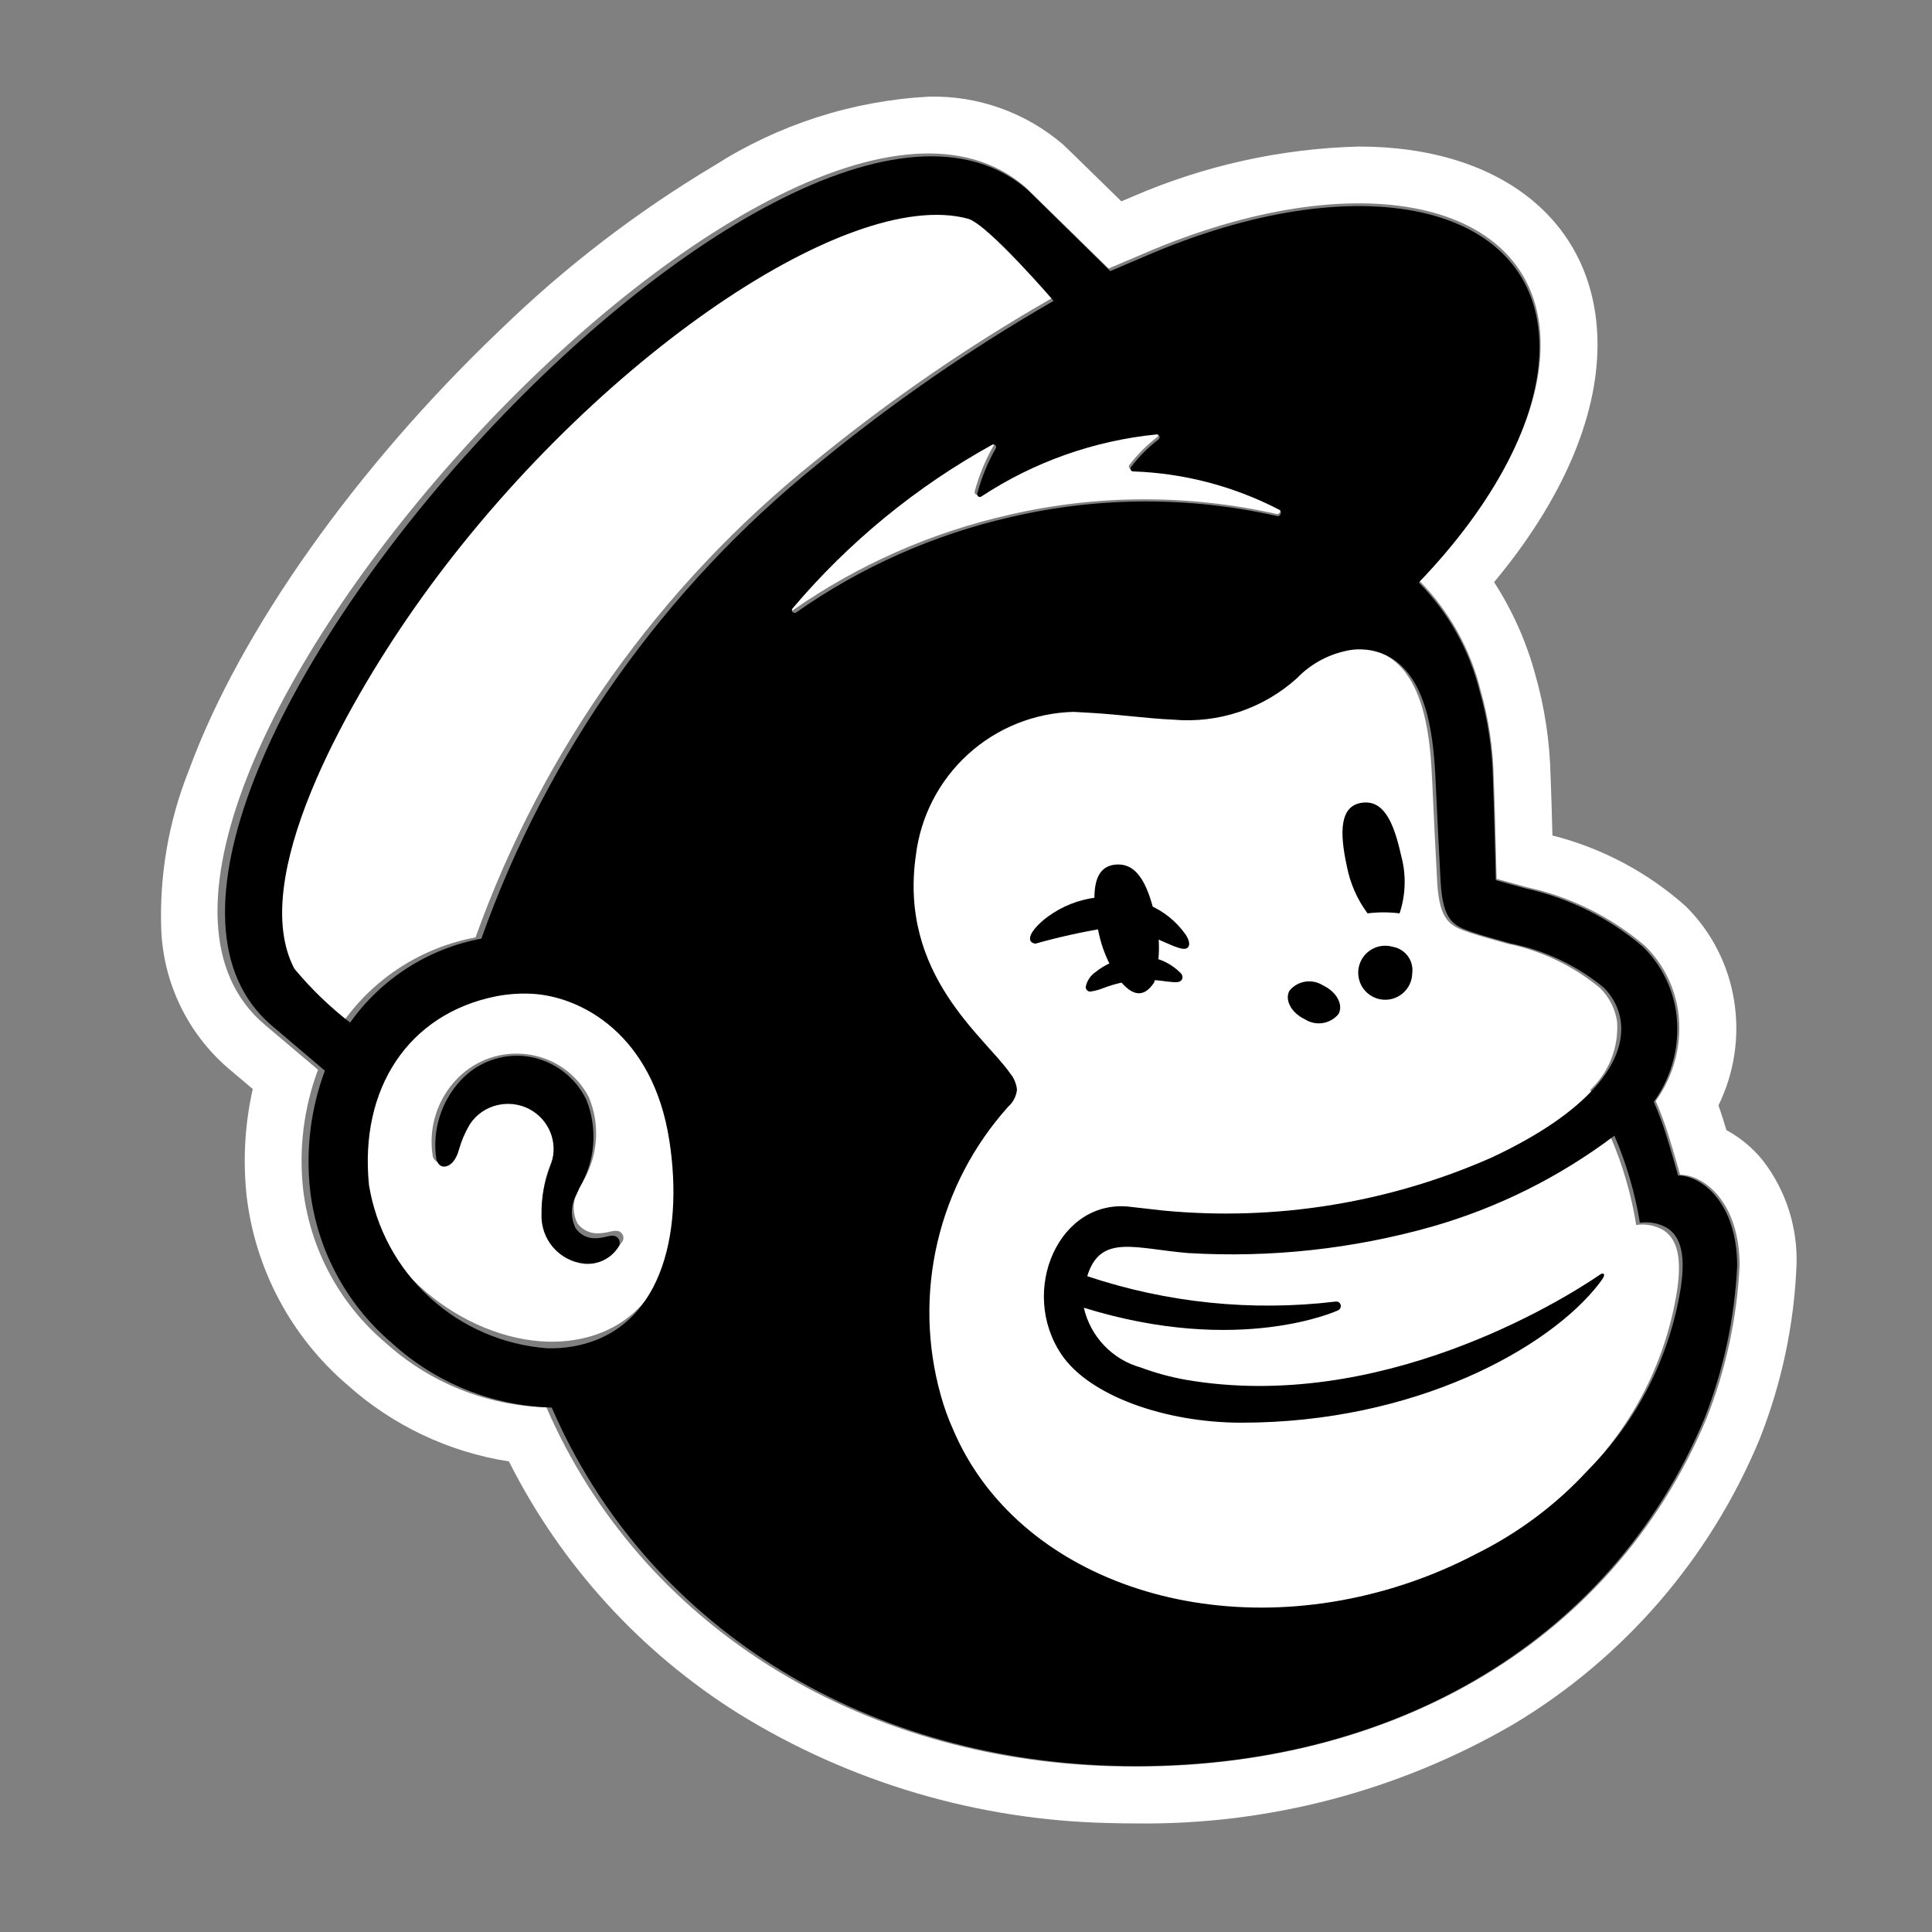
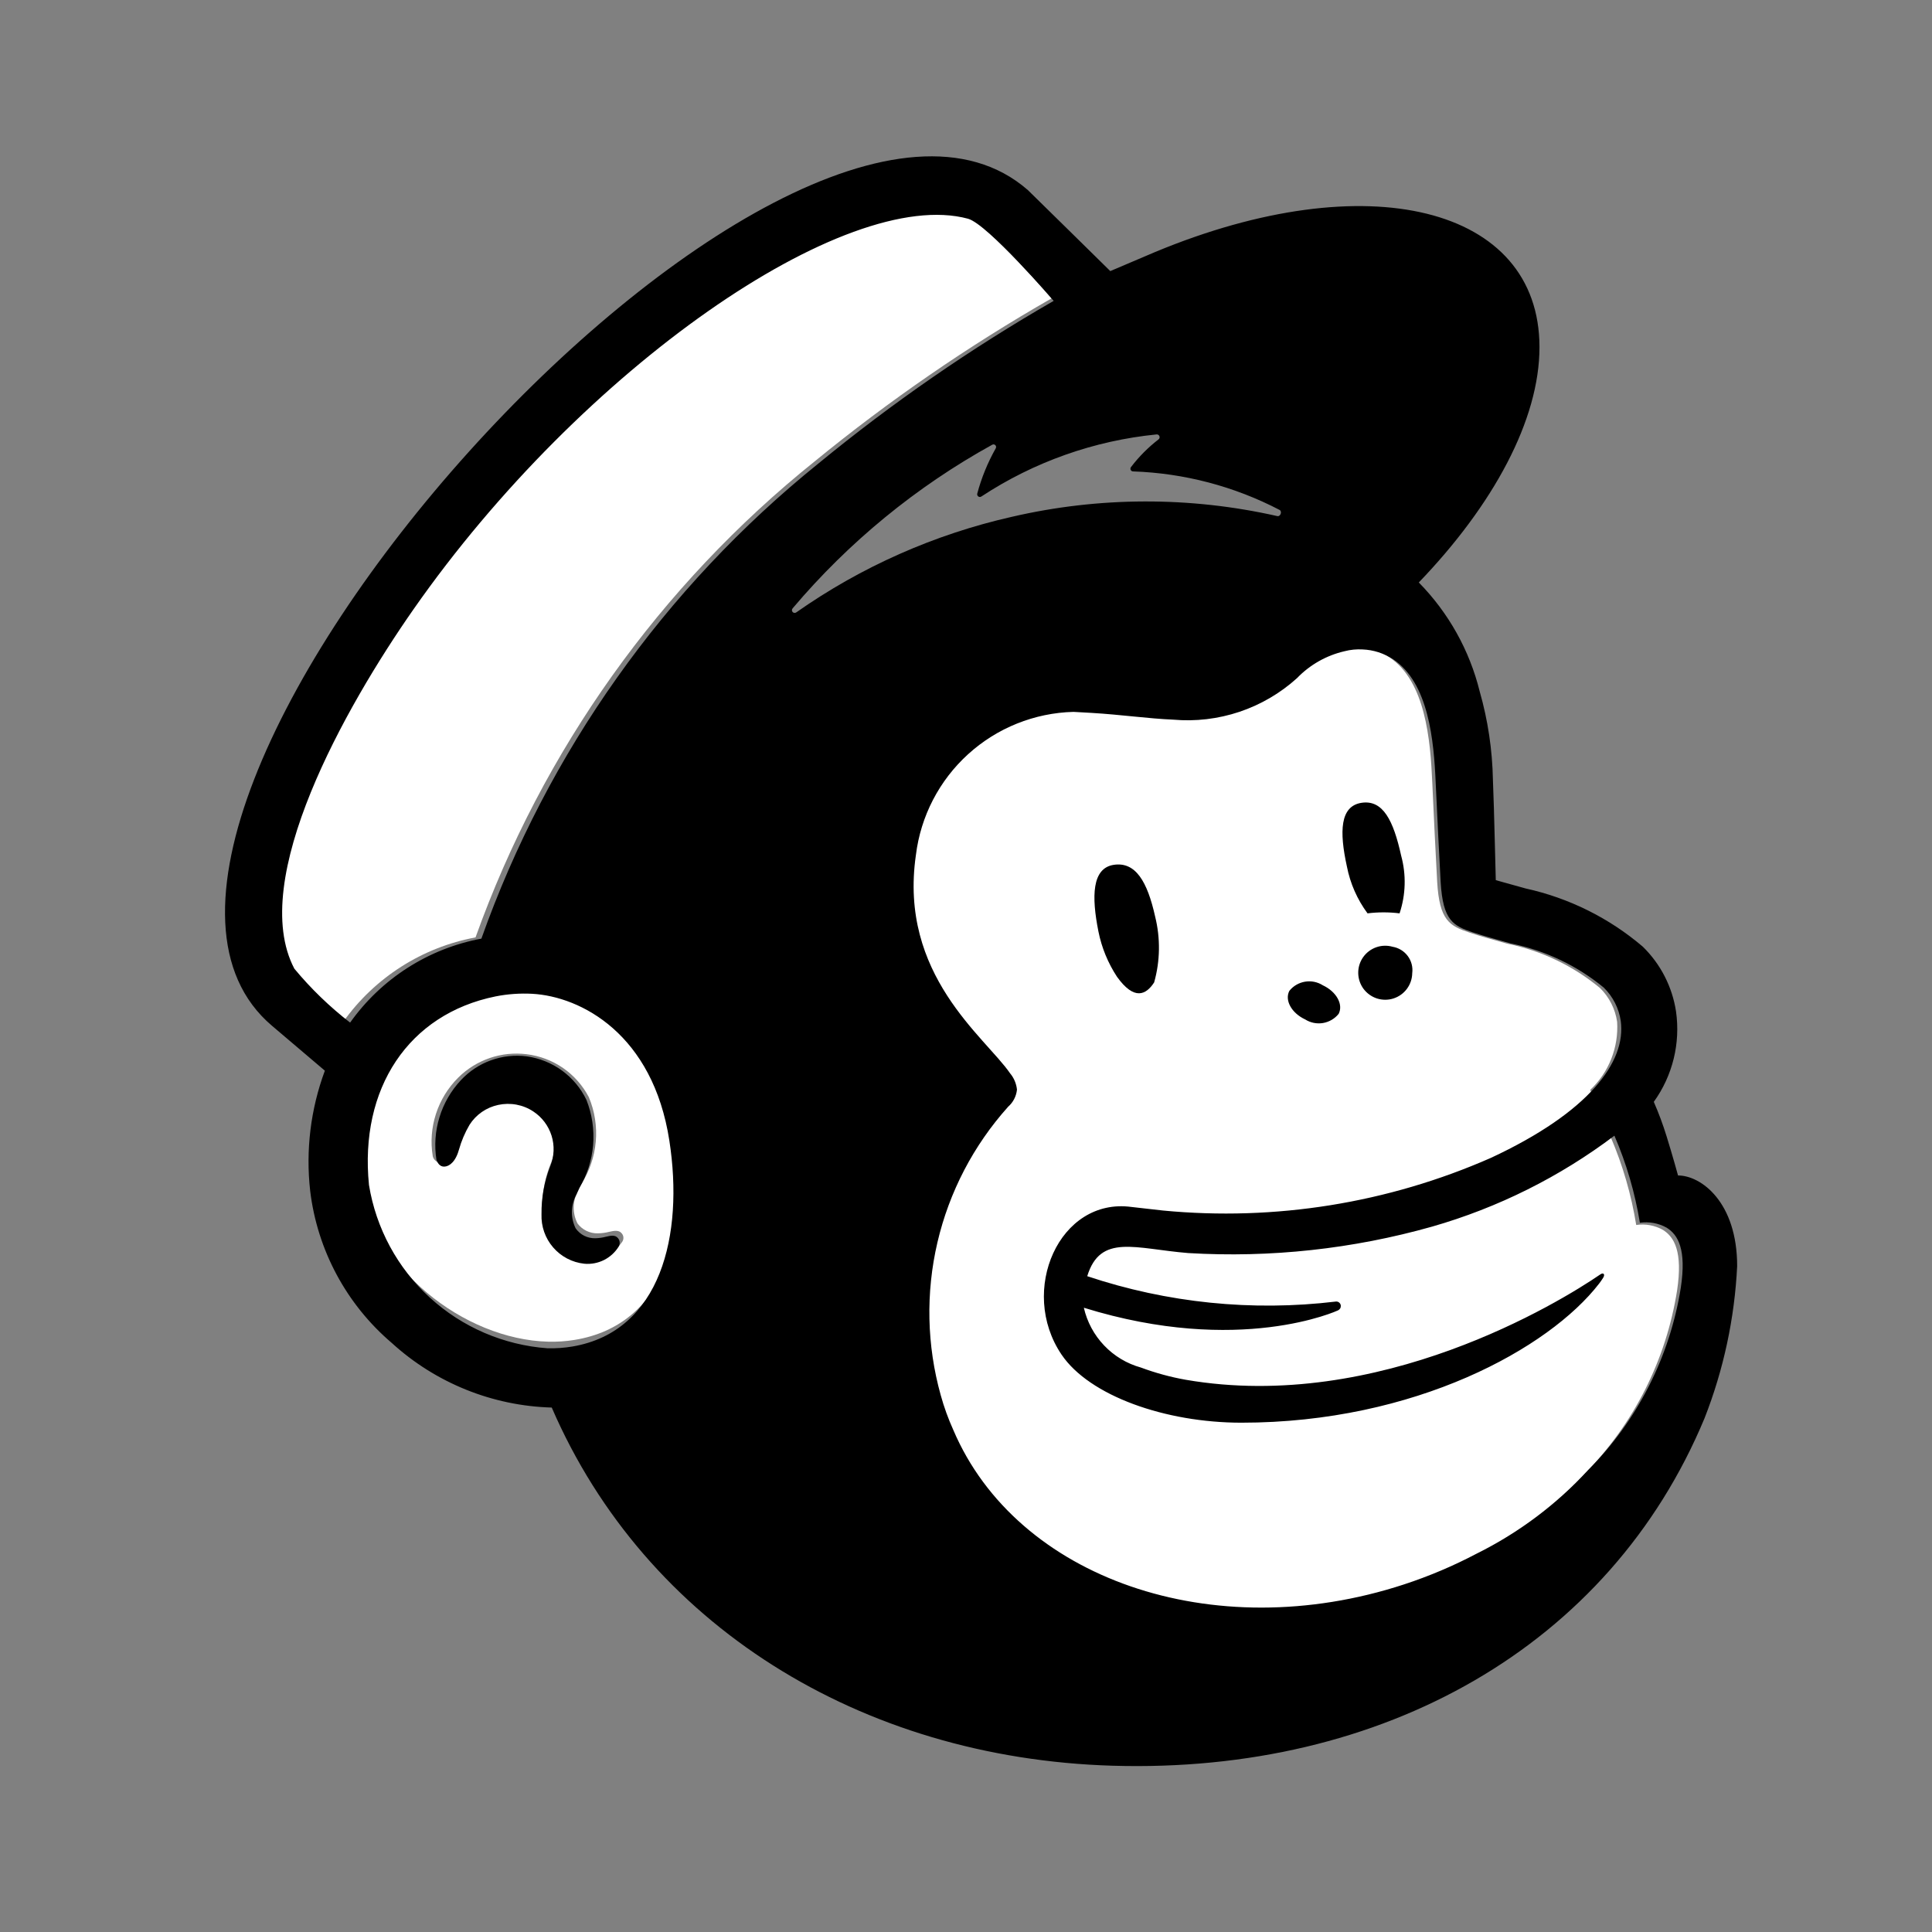
<svg xmlns="http://www.w3.org/2000/svg" width="60" height="60" viewBox="0 0 60 60" fill="none">
  <rect x="0" y="0" width="60" height="60" fill="#808080" stroke="none" />
  <g clip-path="url(#clip0_406_2)">
    <path d="M16.534 30.827C16.138 30.808 15.741 30.834 15.352 30.907C14.702 31.012 14.08 31.245 13.521 31.593C12.962 31.941 12.478 32.396 12.097 32.933C11.716 33.47 11.446 34.077 11.302 34.719C11.158 35.361 11.143 36.026 11.258 36.674C11.541 39.346 14.391 41.6 17.028 41.667C17.299 41.674 17.57 41.656 17.837 41.613C20.691 41.151 21.438 38.21 20.968 35.321C20.436 32.059 18.112 30.909 16.534 30.827ZM19.33 38.555C19.21 38.736 19.043 38.88 18.846 38.973C18.65 39.065 18.433 39.103 18.217 39.082C17.837 39.052 17.484 38.879 17.227 38.597C16.971 38.316 16.83 37.948 16.835 37.567C16.829 37.06 16.926 36.557 17.122 36.089C17.245 35.792 17.257 35.461 17.156 35.156C17.055 34.851 16.847 34.592 16.572 34.426C16.233 34.217 15.827 34.145 15.437 34.225C15.059 34.298 14.725 34.517 14.507 34.835C14.361 35.072 14.246 35.327 14.167 35.594C14.152 35.641 14.139 35.678 14.13 35.702C14.001 36.032 13.794 36.128 13.655 36.11C13.603 36.101 13.556 36.077 13.518 36.041C13.479 36.005 13.452 35.959 13.44 35.909C13.367 35.468 13.401 35.017 13.539 34.593C13.676 34.168 13.913 33.783 14.229 33.468C14.505 33.193 14.84 32.985 15.209 32.858C15.577 32.732 15.97 32.692 16.356 32.74C16.762 32.789 17.15 32.936 17.487 33.168C17.823 33.401 18.098 33.711 18.287 34.074C18.47 34.509 18.544 34.983 18.502 35.454C18.461 35.925 18.306 36.378 18.051 36.776C18.019 36.845 17.989 36.908 17.964 36.964C17.872 37.12 17.822 37.297 17.817 37.477C17.812 37.658 17.853 37.837 17.937 37.998C18.01 38.095 18.106 38.174 18.216 38.227C18.326 38.28 18.448 38.306 18.57 38.302C18.687 38.301 18.803 38.285 18.916 38.256C19.063 38.224 19.214 38.19 19.306 38.3C19.337 38.335 19.356 38.378 19.36 38.424C19.364 38.47 19.354 38.516 19.33 38.555Z" fill="white" />
-     <path d="M53.006 44.035C53.602 42.524 53.946 40.926 54.025 39.304C54.025 37.309 52.896 36.483 52.177 36.483C52.155 36.406 52.013 35.886 51.817 35.26C51.705 34.897 51.572 34.54 51.419 34.193C52.007 33.38 52.256 32.37 52.113 31.376C51.995 30.61 51.631 29.904 51.076 29.363C50.022 28.468 48.764 27.846 47.412 27.552C47.209 27.495 46.538 27.311 46.479 27.293C46.474 27.254 46.43 25.096 46.39 24.169C46.372 23.239 46.234 22.316 45.978 21.423C45.659 20.141 45.001 18.968 44.073 18.028C46.397 15.622 47.849 12.972 47.845 10.698C47.838 6.325 42.461 5.002 35.833 7.742C35.826 7.745 34.439 8.333 34.429 8.338C34.423 8.331 31.89 5.851 31.852 5.817C24.297 -0.764 0.672 25.458 8.225 31.826L9.876 33.222C9.431 34.416 9.273 35.698 9.417 36.964C9.641 38.806 10.551 40.495 11.966 41.695C13.34 42.941 15.114 43.655 16.968 43.706C19.908 50.47 26.623 54.619 34.498 54.852C42.945 55.103 50.035 51.145 53.006 44.035ZM54.74 36.031C55.464 36.965 55.836 38.123 55.792 39.304C55.716 41.145 55.331 42.961 54.653 44.675L54.637 44.715C53.104 48.401 50.428 51.497 47.003 53.547C43.438 55.62 39.376 56.685 35.252 56.628C34.985 56.628 34.714 56.624 34.446 56.616C30.376 56.531 26.402 55.358 22.939 53.219C19.89 51.309 17.423 48.599 15.805 45.386C13.941 45.096 12.201 44.273 10.795 43.015C9.047 41.522 7.927 39.423 7.659 37.14C7.54 36.03 7.604 34.909 7.85 33.82L7.083 33.172C6.463 32.636 5.959 31.98 5.602 31.242C5.245 30.504 5.043 29.701 5.008 28.882C4.945 27.182 5.239 25.488 5.871 23.909C7.444 19.614 11.063 14.5 15.552 10.228C17.555 8.284 19.777 6.58 22.174 5.148C24.173 3.87 26.468 3.131 28.838 3.002C30.366 2.962 31.854 3.492 33.014 4.488C33.08 4.545 34.072 5.516 34.825 6.253C35.013 6.173 35.149 6.116 35.153 6.114C37.379 5.145 39.772 4.614 42.199 4.551C46.696 4.551 49.606 6.963 49.612 10.695C49.615 12.998 48.484 15.58 46.4 18.079C46.967 18.956 47.396 19.915 47.672 20.923C47.968 21.954 48.13 23.019 48.154 24.091C48.175 24.553 48.195 25.293 48.212 25.947C49.75 26.336 51.171 27.091 52.355 28.147C53.158 28.943 53.684 29.976 53.857 31.093C54.031 32.196 53.86 33.325 53.369 34.328C53.413 34.453 53.458 34.59 53.504 34.734C53.543 34.86 53.58 34.981 53.615 35.097C54.048 35.331 54.43 35.649 54.74 36.031Z" fill="white" />
    <path d="M49.386 33.847C49.672 33.578 49.895 33.249 50.04 32.883C50.184 32.517 50.246 32.124 50.221 31.732C50.163 31.337 49.979 30.971 49.695 30.689C48.863 29.998 47.872 29.524 46.812 29.308C46.327 29.171 45.998 29.083 45.644 28.965C45.015 28.756 44.704 28.587 44.633 27.39C44.602 26.866 44.512 25.043 44.48 24.289C44.422 22.969 44.265 21.164 43.157 20.419C42.876 20.232 42.548 20.126 42.21 20.113C42.021 20.101 41.831 20.12 41.648 20.169C41.086 20.3 40.575 20.592 40.176 21.01C39.66 21.481 39.052 21.84 38.39 22.063C37.728 22.287 37.027 22.37 36.331 22.308C35.556 22.275 34.734 22.153 33.792 22.096C33.609 22.086 33.425 22.074 33.242 22.064C32.025 22.1 30.862 22.573 29.964 23.395C29.066 24.217 28.494 25.334 28.352 26.544C27.812 30.294 30.498 32.231 31.274 33.368C31.394 33.514 31.468 33.691 31.487 33.878C31.467 34.086 31.369 34.278 31.211 34.415L31.212 34.416C30.138 35.625 29.384 37.084 29.019 38.659C28.654 40.234 28.689 41.876 29.121 43.434C29.224 43.808 29.355 44.173 29.514 44.527C31.474 49.158 37.554 51.314 43.494 49.353C44.272 49.096 45.027 48.773 45.751 48.389C47.053 47.738 48.224 46.853 49.206 45.778C50.739 44.224 51.745 42.229 52.084 40.073C52.263 38.88 52.001 38.418 51.644 38.196C51.392 38.054 51.1 38 50.814 38.043C50.663 37.106 50.398 36.191 50.024 35.319L49.386 33.847Z" fill="white" />
-     <path d="M39.651 15.963C39.747 15.985 39.808 15.819 39.722 15.771C38.303 15.036 36.738 14.626 35.14 14.572C35.125 14.572 35.11 14.568 35.097 14.559C35.084 14.551 35.074 14.54 35.067 14.526C35.06 14.512 35.057 14.496 35.059 14.481C35.06 14.466 35.066 14.451 35.075 14.439C35.323 14.114 35.613 13.824 35.937 13.575C35.952 13.564 35.962 13.548 35.967 13.53C35.972 13.513 35.971 13.494 35.965 13.477C35.958 13.46 35.947 13.445 35.931 13.435C35.916 13.425 35.898 13.42 35.879 13.421C33.923 13.613 32.043 14.276 30.399 15.353C30.385 15.363 30.369 15.368 30.352 15.368C30.335 15.367 30.318 15.362 30.304 15.353C30.29 15.343 30.279 15.33 30.273 15.314C30.267 15.298 30.266 15.281 30.269 15.265C30.402 14.771 30.597 14.296 30.849 13.851C30.858 13.836 30.861 13.819 30.858 13.801C30.856 13.784 30.848 13.768 30.836 13.756C30.824 13.743 30.808 13.735 30.791 13.732C30.774 13.73 30.756 13.733 30.741 13.741C28.367 15.044 26.251 16.771 24.498 18.835C24.484 18.851 24.477 18.871 24.477 18.892C24.477 18.913 24.485 18.933 24.499 18.948C24.513 18.963 24.532 18.973 24.553 18.975C24.574 18.978 24.594 18.972 24.611 18.96C26.643 17.54 28.933 16.529 31.351 15.985C34.081 15.355 36.918 15.348 39.651 15.963Z" fill="white" />
    <path d="M32.659 9.265C32.659 9.265 30.603 6.884 29.982 6.708C26.163 5.678 17.913 11.359 12.645 18.866C10.514 21.903 7.462 27.281 8.921 30.048C9.44 30.669 10.024 31.232 10.665 31.726C11.642 30.356 13.114 29.419 14.768 29.112C16.846 23.305 20.491 18.188 25.301 14.328C27.609 12.44 30.071 10.746 32.659 9.265Z" fill="white" />
    <path d="M19.192 38.452C19.222 38.488 19.24 38.532 19.244 38.578C19.248 38.625 19.238 38.671 19.215 38.712C19.104 38.892 18.945 39.037 18.756 39.132C18.567 39.226 18.356 39.266 18.145 39.246C17.77 39.206 17.424 39.025 17.178 38.739C16.931 38.454 16.803 38.085 16.817 37.708C16.811 37.195 16.905 36.685 17.093 36.207C17.212 35.907 17.225 35.576 17.129 35.269C17.032 34.961 16.833 34.696 16.564 34.519C16.405 34.413 16.227 34.341 16.04 34.306C15.852 34.271 15.66 34.274 15.473 34.314C15.291 34.353 15.118 34.427 14.965 34.533C14.811 34.64 14.681 34.775 14.581 34.933C14.439 35.175 14.329 35.434 14.253 35.704C14.239 35.752 14.227 35.789 14.218 35.813C14.094 36.149 13.896 36.246 13.761 36.228C13.698 36.22 13.611 36.177 13.555 36.024C13.484 35.58 13.516 35.126 13.648 34.697C13.779 34.267 14.007 33.873 14.314 33.545C14.571 33.269 14.891 33.057 15.246 32.929C15.601 32.8 15.982 32.758 16.357 32.806C16.754 32.861 17.132 33.013 17.456 33.249C17.779 33.486 18.04 33.798 18.213 34.16C18.388 34.604 18.459 35.083 18.42 35.559C18.38 36.035 18.232 36.495 17.986 36.905C17.955 36.974 17.926 37.038 17.902 37.096C17.814 37.256 17.765 37.435 17.761 37.617C17.756 37.8 17.796 37.981 17.876 38.145C17.944 38.243 18.035 38.323 18.141 38.377C18.248 38.431 18.366 38.457 18.485 38.455C18.597 38.453 18.709 38.437 18.817 38.408C18.958 38.375 19.104 38.341 19.192 38.452ZM53.949 39.32C53.87 40.938 53.529 42.533 52.937 44.042C49.985 51.136 42.941 55.086 34.55 54.836C26.727 54.603 20.055 50.462 17.135 43.713C15.291 43.661 13.528 42.949 12.166 41.706C10.758 40.506 9.854 38.821 9.633 36.985C9.49 35.722 9.647 34.443 10.089 33.251L8.449 31.858C0.945 25.503 24.415 -0.664 31.922 5.904C31.96 5.937 34.475 8.413 34.481 8.419C34.492 8.414 35.87 7.828 35.877 7.825C42.46 5.09 47.803 6.41 47.81 10.774C47.813 13.043 46.371 15.688 44.062 18.089C44.985 19.028 45.639 20.198 45.954 21.476C46.209 22.368 46.346 23.289 46.364 24.217C46.404 25.141 46.448 27.296 46.453 27.334C46.511 27.352 47.178 27.535 47.38 27.592C48.723 27.887 49.973 28.508 51.019 29.4C51.572 29.94 51.933 30.645 52.05 31.409C52.192 32.4 51.945 33.407 51.36 34.219C51.512 34.566 51.644 34.922 51.756 35.284C51.95 35.909 52.091 36.428 52.113 36.505C52.827 36.505 53.949 37.33 53.949 39.32ZM20.788 35.427C20.278 32.114 18.044 30.947 16.528 30.863C16.147 30.843 15.766 30.87 15.392 30.944C12.686 31.492 11.158 33.801 11.459 36.801C11.678 38.146 12.344 39.379 13.35 40.299C14.356 41.219 15.643 41.773 17.003 41.872C17.263 41.879 17.523 41.86 17.78 41.817C20.523 41.348 21.241 38.361 20.788 35.427ZM25.413 14.397C27.706 12.513 30.151 10.822 32.723 9.344C32.723 9.344 30.68 6.968 30.064 6.793C26.269 5.764 18.073 11.434 12.84 18.925C10.723 21.956 7.691 27.323 9.141 30.083C9.655 30.703 10.236 31.265 10.873 31.758C11.842 30.393 13.304 29.457 14.95 29.15C17.009 23.36 20.631 18.254 25.413 14.397ZM33.66 40.613C33.76 41.053 33.978 41.458 34.29 41.785C34.601 42.112 34.995 42.349 35.431 42.47C35.883 42.638 36.35 42.766 36.825 42.85C42.827 43.885 48.438 40.443 49.702 39.576C49.796 39.511 49.859 39.575 49.783 39.69C49.745 39.751 49.703 39.81 49.659 39.867C48.113 41.867 43.956 44.184 38.549 44.183C36.19 44.182 33.833 43.349 32.967 42.068C31.624 40.081 32.901 37.181 35.138 37.483C35.141 37.483 35.904 37.57 36.118 37.594C39.596 37.928 43.102 37.366 46.301 35.959C49.354 34.538 50.507 32.974 50.334 31.707C50.276 31.314 50.092 30.951 49.808 30.672C48.973 29.985 47.982 29.514 46.922 29.301C46.437 29.164 46.108 29.077 45.753 28.96C45.123 28.752 44.812 28.584 44.741 27.396C44.71 26.876 44.62 25.065 44.587 24.317C44.53 23.006 44.373 21.213 43.264 20.473C42.981 20.288 42.654 20.182 42.316 20.169C42.127 20.158 41.937 20.177 41.753 20.225C41.192 20.355 40.68 20.645 40.28 21.06C39.762 21.529 39.152 21.885 38.49 22.107C37.828 22.328 37.127 22.411 36.431 22.349C35.655 22.317 34.833 22.195 33.89 22.139C33.707 22.128 33.523 22.117 33.339 22.108C32.126 22.139 30.964 22.606 30.066 23.422C29.167 24.239 28.592 25.35 28.444 26.555C27.905 30.279 30.593 32.203 31.369 33.333C31.489 33.476 31.564 33.653 31.583 33.839C31.562 34.045 31.464 34.236 31.307 34.372V34.373C30.233 35.57 29.479 37.017 29.113 38.582C28.747 40.147 28.782 41.779 29.215 43.328C29.317 43.699 29.449 44.062 29.608 44.414C31.57 49.012 37.655 51.153 43.601 49.206C44.379 48.951 45.135 48.631 45.86 48.249C47.162 47.603 48.334 46.724 49.319 45.656C50.85 44.117 51.858 42.135 52.199 39.991C52.378 38.805 52.116 38.347 51.758 38.126C51.506 37.986 51.214 37.932 50.928 37.974C50.776 37.043 50.511 36.135 50.137 35.269C48.439 36.55 46.519 37.508 44.474 38.094C42.014 38.789 39.454 39.067 36.902 38.915C35.26 38.782 34.174 38.301 33.765 39.633C36.249 40.464 38.886 40.733 41.486 40.421C41.505 40.419 41.523 40.421 41.541 40.426C41.558 40.431 41.575 40.44 41.589 40.452C41.603 40.463 41.615 40.478 41.624 40.494C41.632 40.51 41.638 40.528 41.64 40.546C41.642 40.577 41.636 40.608 41.62 40.635C41.604 40.661 41.581 40.682 41.553 40.695C41.553 40.695 38.503 42.115 33.66 40.613ZM24.728 19.019C26.745 17.602 29.02 16.594 31.424 16.05C34.135 15.422 36.954 15.414 39.669 16.028C39.764 16.05 39.825 15.885 39.74 15.837C38.331 15.103 36.776 14.694 35.188 14.64C35.173 14.64 35.158 14.635 35.145 14.627C35.132 14.619 35.121 14.607 35.115 14.594C35.108 14.58 35.105 14.565 35.107 14.549C35.108 14.534 35.114 14.52 35.123 14.507C35.369 14.184 35.657 13.894 35.98 13.645C35.994 13.634 36.005 13.618 36.01 13.601C36.014 13.583 36.014 13.564 36.007 13.547C36.001 13.53 35.989 13.515 35.974 13.505C35.958 13.495 35.94 13.49 35.922 13.491C33.978 13.684 32.11 14.345 30.478 15.419C30.464 15.429 30.447 15.434 30.43 15.434C30.414 15.434 30.397 15.429 30.383 15.419C30.369 15.41 30.359 15.396 30.353 15.38C30.346 15.365 30.345 15.348 30.349 15.331C30.48 14.839 30.674 14.365 30.925 13.921C30.933 13.906 30.936 13.889 30.934 13.871C30.932 13.854 30.924 13.838 30.912 13.826C30.9 13.813 30.884 13.805 30.867 13.802C30.85 13.8 30.832 13.802 30.817 13.81C28.457 15.113 26.355 16.836 24.615 18.894C24.601 18.91 24.594 18.93 24.594 18.951C24.594 18.971 24.602 18.991 24.616 19.007C24.63 19.022 24.649 19.032 24.67 19.034C24.69 19.036 24.711 19.031 24.728 19.019ZM40.533 31.659C40.697 31.763 40.894 31.803 41.086 31.771C41.277 31.739 41.451 31.638 41.573 31.486C41.724 31.193 41.504 30.796 41.081 30.599C40.917 30.495 40.72 30.455 40.529 30.487C40.337 30.519 40.163 30.62 40.042 30.772C39.89 31.064 40.11 31.462 40.533 31.659ZM41.829 26.908C41.931 27.435 42.15 27.933 42.47 28.365C42.8 28.324 43.135 28.324 43.465 28.365C43.658 27.786 43.675 27.162 43.514 26.573C43.275 25.487 42.952 24.83 42.283 24.932C41.615 25.035 41.591 25.822 41.829 26.908ZM43.251 29.403C43.082 29.355 42.903 29.36 42.738 29.419C42.573 29.478 42.43 29.587 42.33 29.731C42.23 29.875 42.178 30.047 42.181 30.222C42.184 30.398 42.241 30.568 42.345 30.709C42.45 30.849 42.596 30.954 42.762 31.008C42.929 31.061 43.109 31.062 43.276 31.008C43.443 30.954 43.589 30.85 43.693 30.709C43.798 30.568 43.855 30.398 43.858 30.223C43.883 30.034 43.833 29.844 43.72 29.691C43.606 29.538 43.438 29.435 43.251 29.403Z" fill="black" />
-     <path d="M32.157 29.306C32.051 29.291 32.005 29.245 31.992 29.185C31.951 28.997 32.239 28.689 32.543 28.466C32.986 28.142 33.505 27.938 34.051 27.872C34.596 27.807 35.149 27.883 35.657 28.093C36.131 28.288 36.538 28.616 36.831 29.038C36.94 29.215 36.961 29.352 36.89 29.424C36.781 29.54 36.502 29.408 36.048 29.209C35.502 28.941 34.899 28.811 34.292 28.83C33.572 28.949 32.859 29.107 32.157 29.306ZM36.684 30.238C36.488 30.032 36.244 29.877 35.973 29.788C35.703 29.7 35.414 29.68 35.134 29.73C34.721 29.774 34.329 29.937 34.007 30.2C33.857 30.307 33.754 30.468 33.718 30.65C33.718 30.67 33.721 30.69 33.729 30.709C33.737 30.727 33.749 30.744 33.764 30.758C33.79 30.782 33.825 30.795 33.861 30.795C34.01 30.773 34.155 30.733 34.294 30.675C34.901 30.446 35.557 30.378 36.199 30.477C36.496 30.51 36.636 30.529 36.701 30.427C36.718 30.397 36.725 30.363 36.722 30.33C36.719 30.296 36.706 30.264 36.684 30.238Z" fill="black" />
    <path d="M35.843 30.51C36.031 29.843 36.041 29.138 35.874 28.465C35.632 27.377 35.267 26.756 34.589 26.858C33.912 26.96 33.894 27.837 34.113 28.93C34.213 29.43 34.409 29.907 34.689 30.334C35.228 31.086 35.594 30.892 35.843 30.51Z" fill="black" />
  </g>
  <defs>
    <clipPath id="clip0_406_2">
      <rect width="60" height="60" fill="white" />
    </clipPath>
  </defs>
</svg>